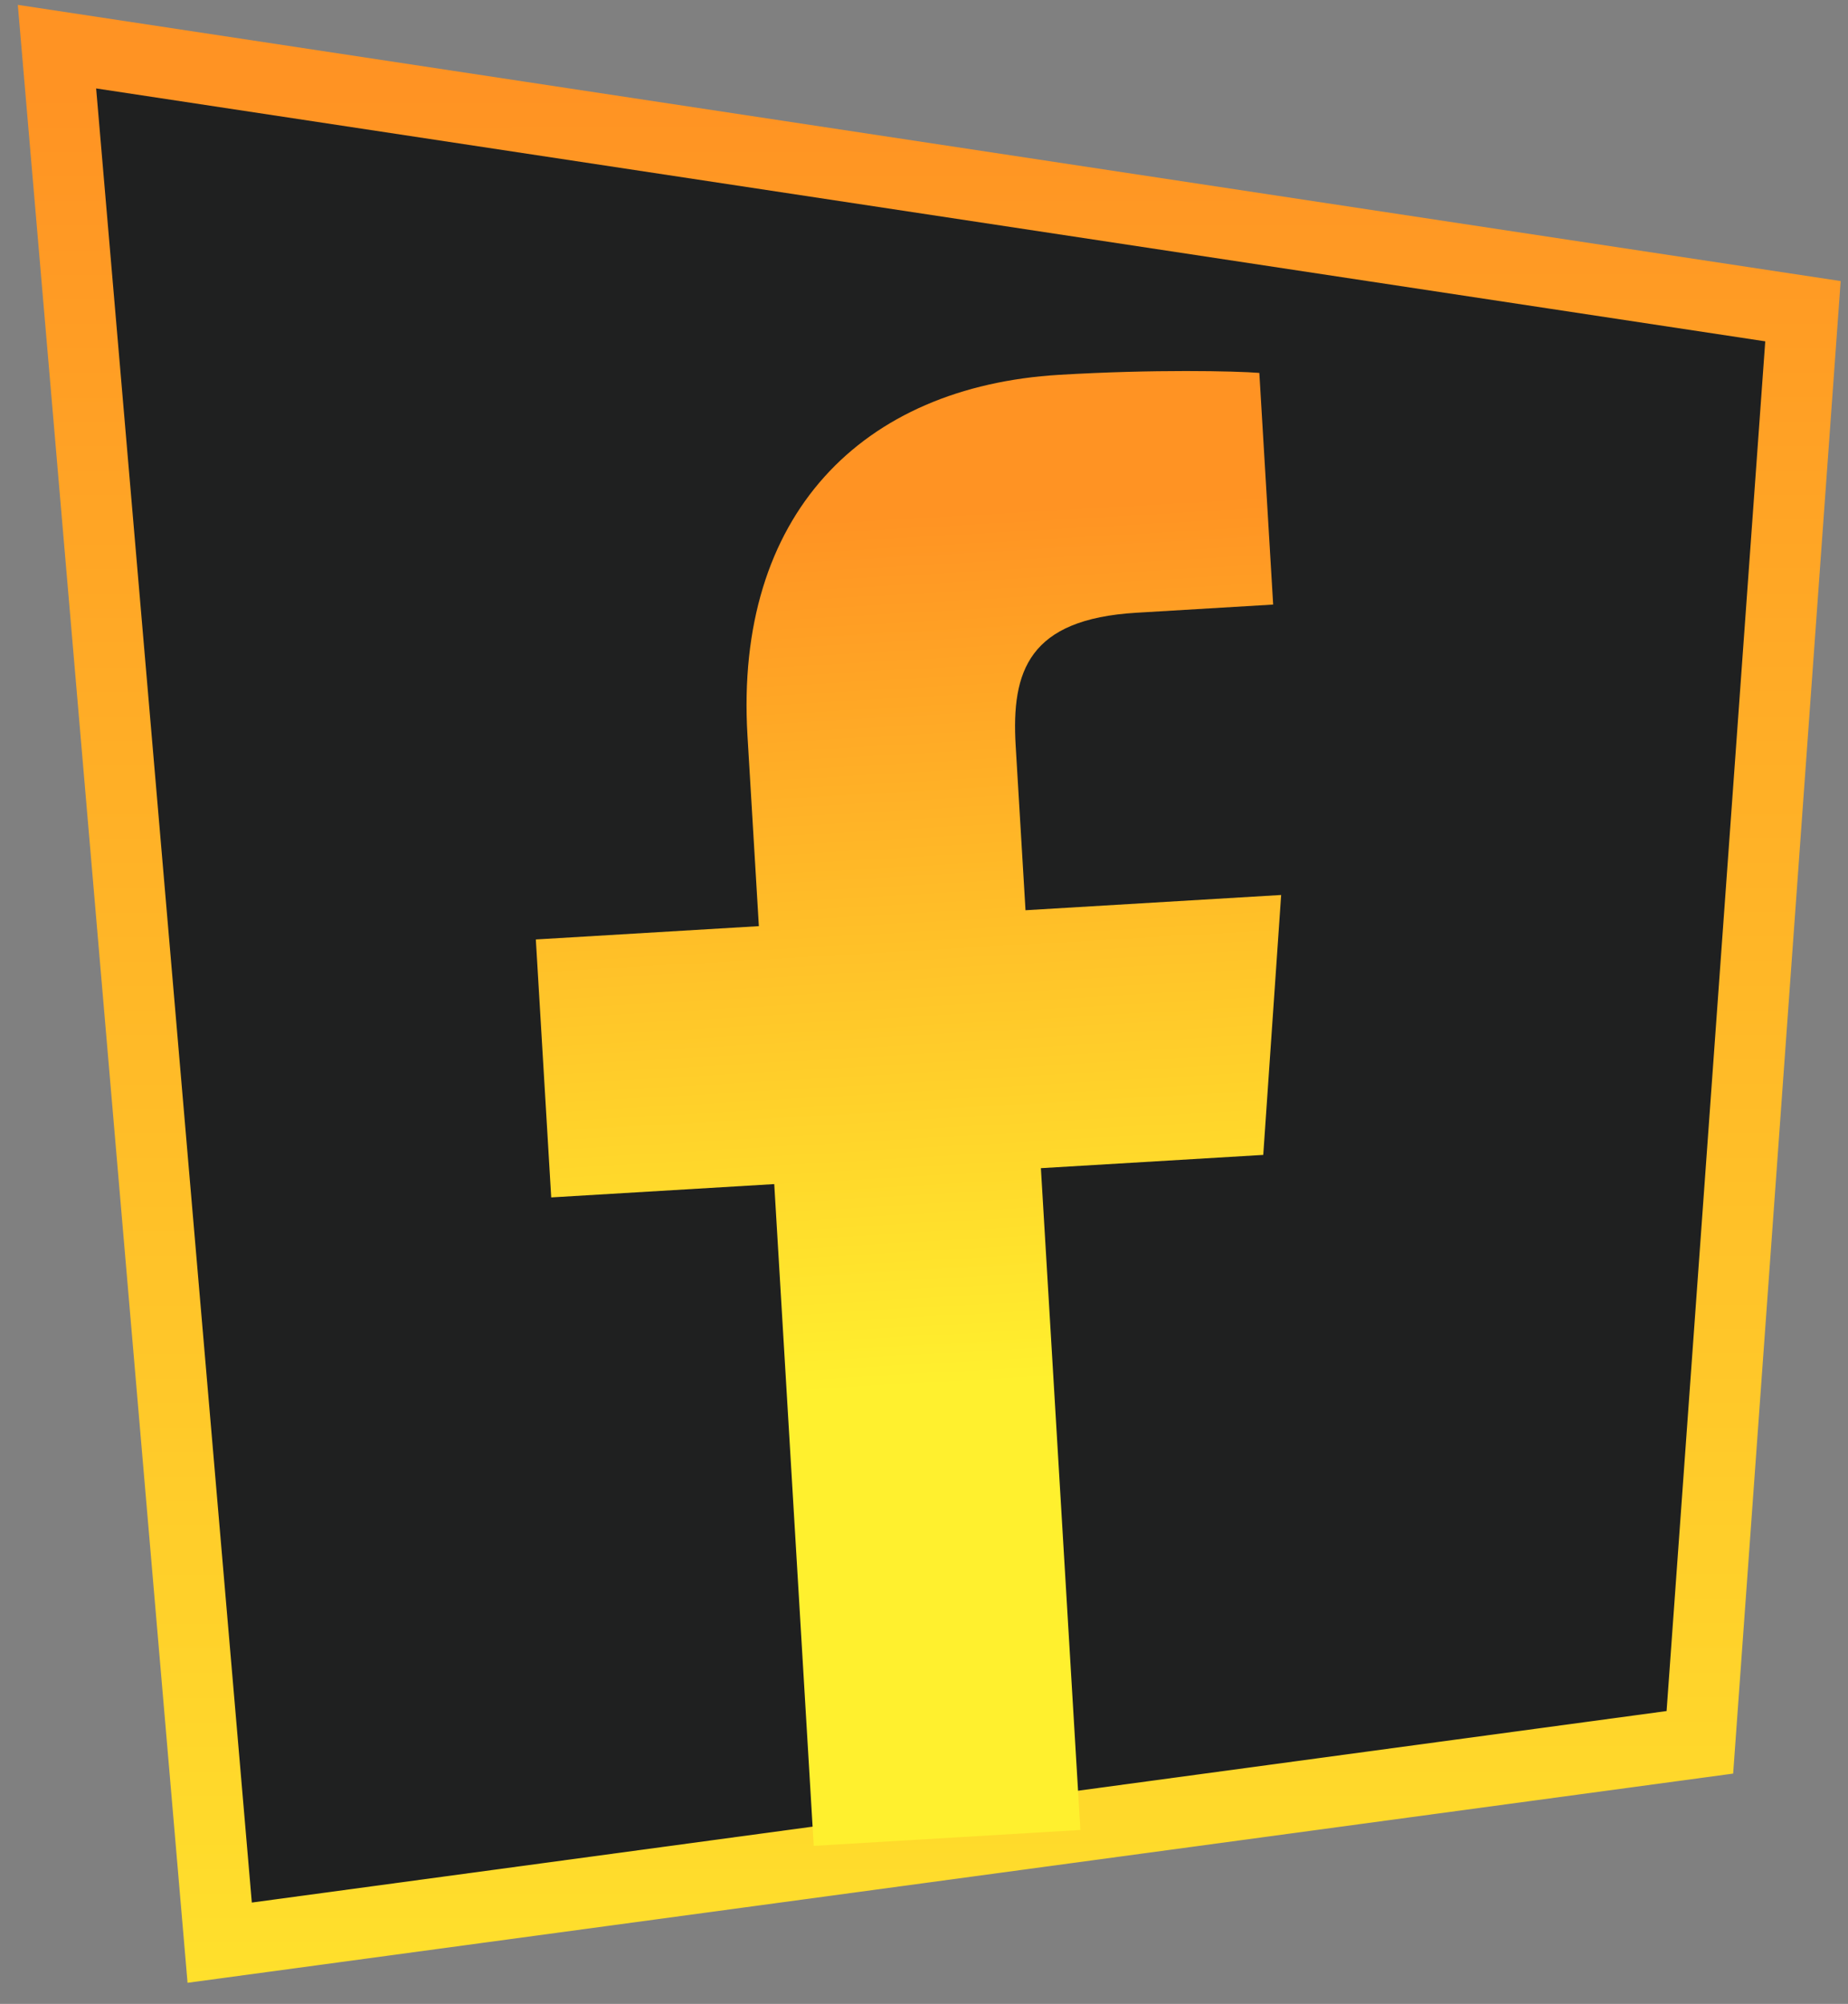
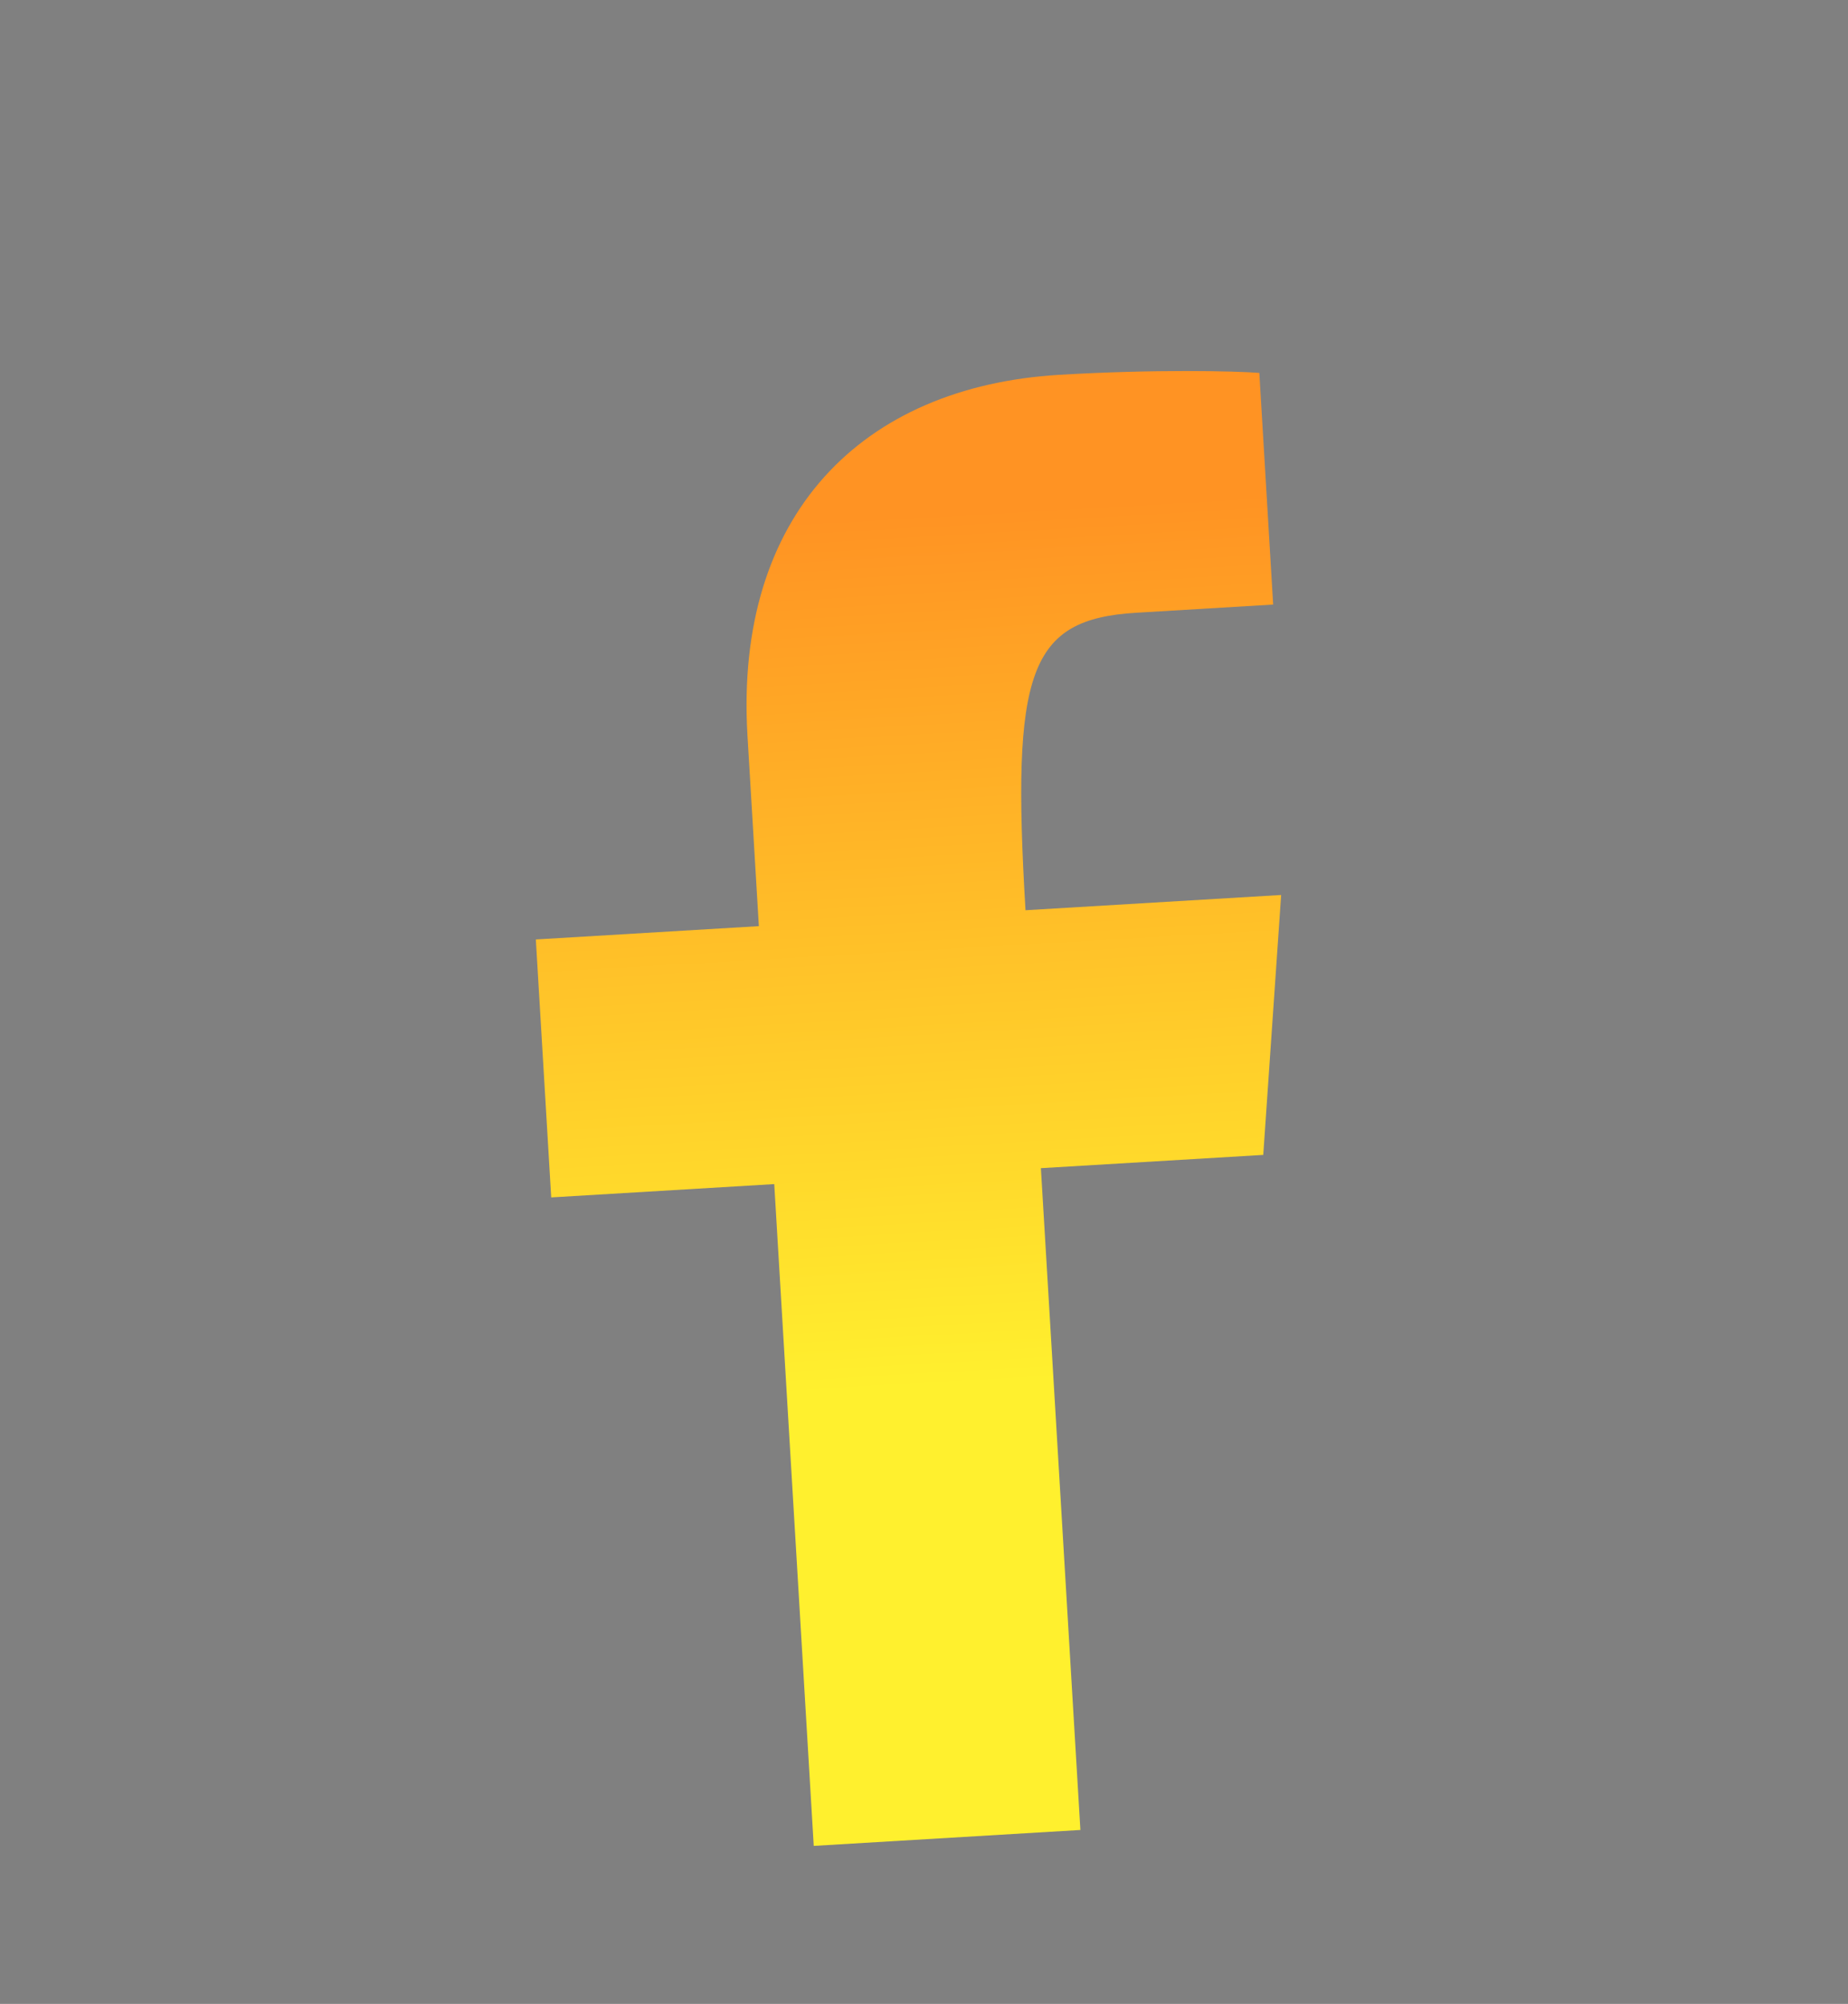
<svg xmlns="http://www.w3.org/2000/svg" width="83" height="90" viewBox="0 0 83 90" fill="none">
  <rect x="0" y="0" width="83" height="90" fill="#808080" stroke="none" />
-   <path d="M9.867 87.251L2.559 2.095L80.977 13.977L76.347 78.252L9.867 87.251Z" fill="#1F2020" stroke="url(#paint0_linear_1064_19489)" stroke-width="3.184" />
-   <path d="M48.524 82.189L46.75 52.466L56.737 51.87L57.541 40.196L46.059 40.881L45.617 33.491C45.417 30.133 46.209 27.808 51.038 27.52L57.182 27.153L56.561 16.748C55.476 16.663 51.825 16.581 47.579 16.834C38.713 17.363 32.98 23.114 33.572 33.042L34.083 41.596L24.066 42.194L24.757 53.779L34.774 53.181L36.548 82.904L48.524 82.189Z" fill="url(#paint1_linear_1064_19489)" />
+   <path d="M48.524 82.189L46.75 52.466L56.737 51.87L57.541 40.196L46.059 40.881C45.417 30.133 46.209 27.808 51.038 27.52L57.182 27.153L56.561 16.748C55.476 16.663 51.825 16.581 47.579 16.834C38.713 17.363 32.98 23.114 33.572 33.042L34.083 41.596L24.066 42.194L24.757 53.779L34.774 53.181L36.548 82.904L48.524 82.189Z" fill="url(#paint1_linear_1064_19489)" />
  <defs>
    <linearGradient id="paint0_linear_1064_19489" x1="183.052" y1="4.032" x2="183.075" y2="106.508" gradientUnits="userSpaceOnUse">
      <stop stop-color="#FF9323" />
      <stop offset="1" stop-color="#FFF02E" />
    </linearGradient>
    <linearGradient id="paint1_linear_1064_19489" x1="26.888" y1="23.884" x2="29.12" y2="63.016" gradientUnits="userSpaceOnUse">
      <stop stop-color="#FF9323" />
      <stop offset="1" stop-color="#FFF02E" />
    </linearGradient>
  </defs>
</svg>